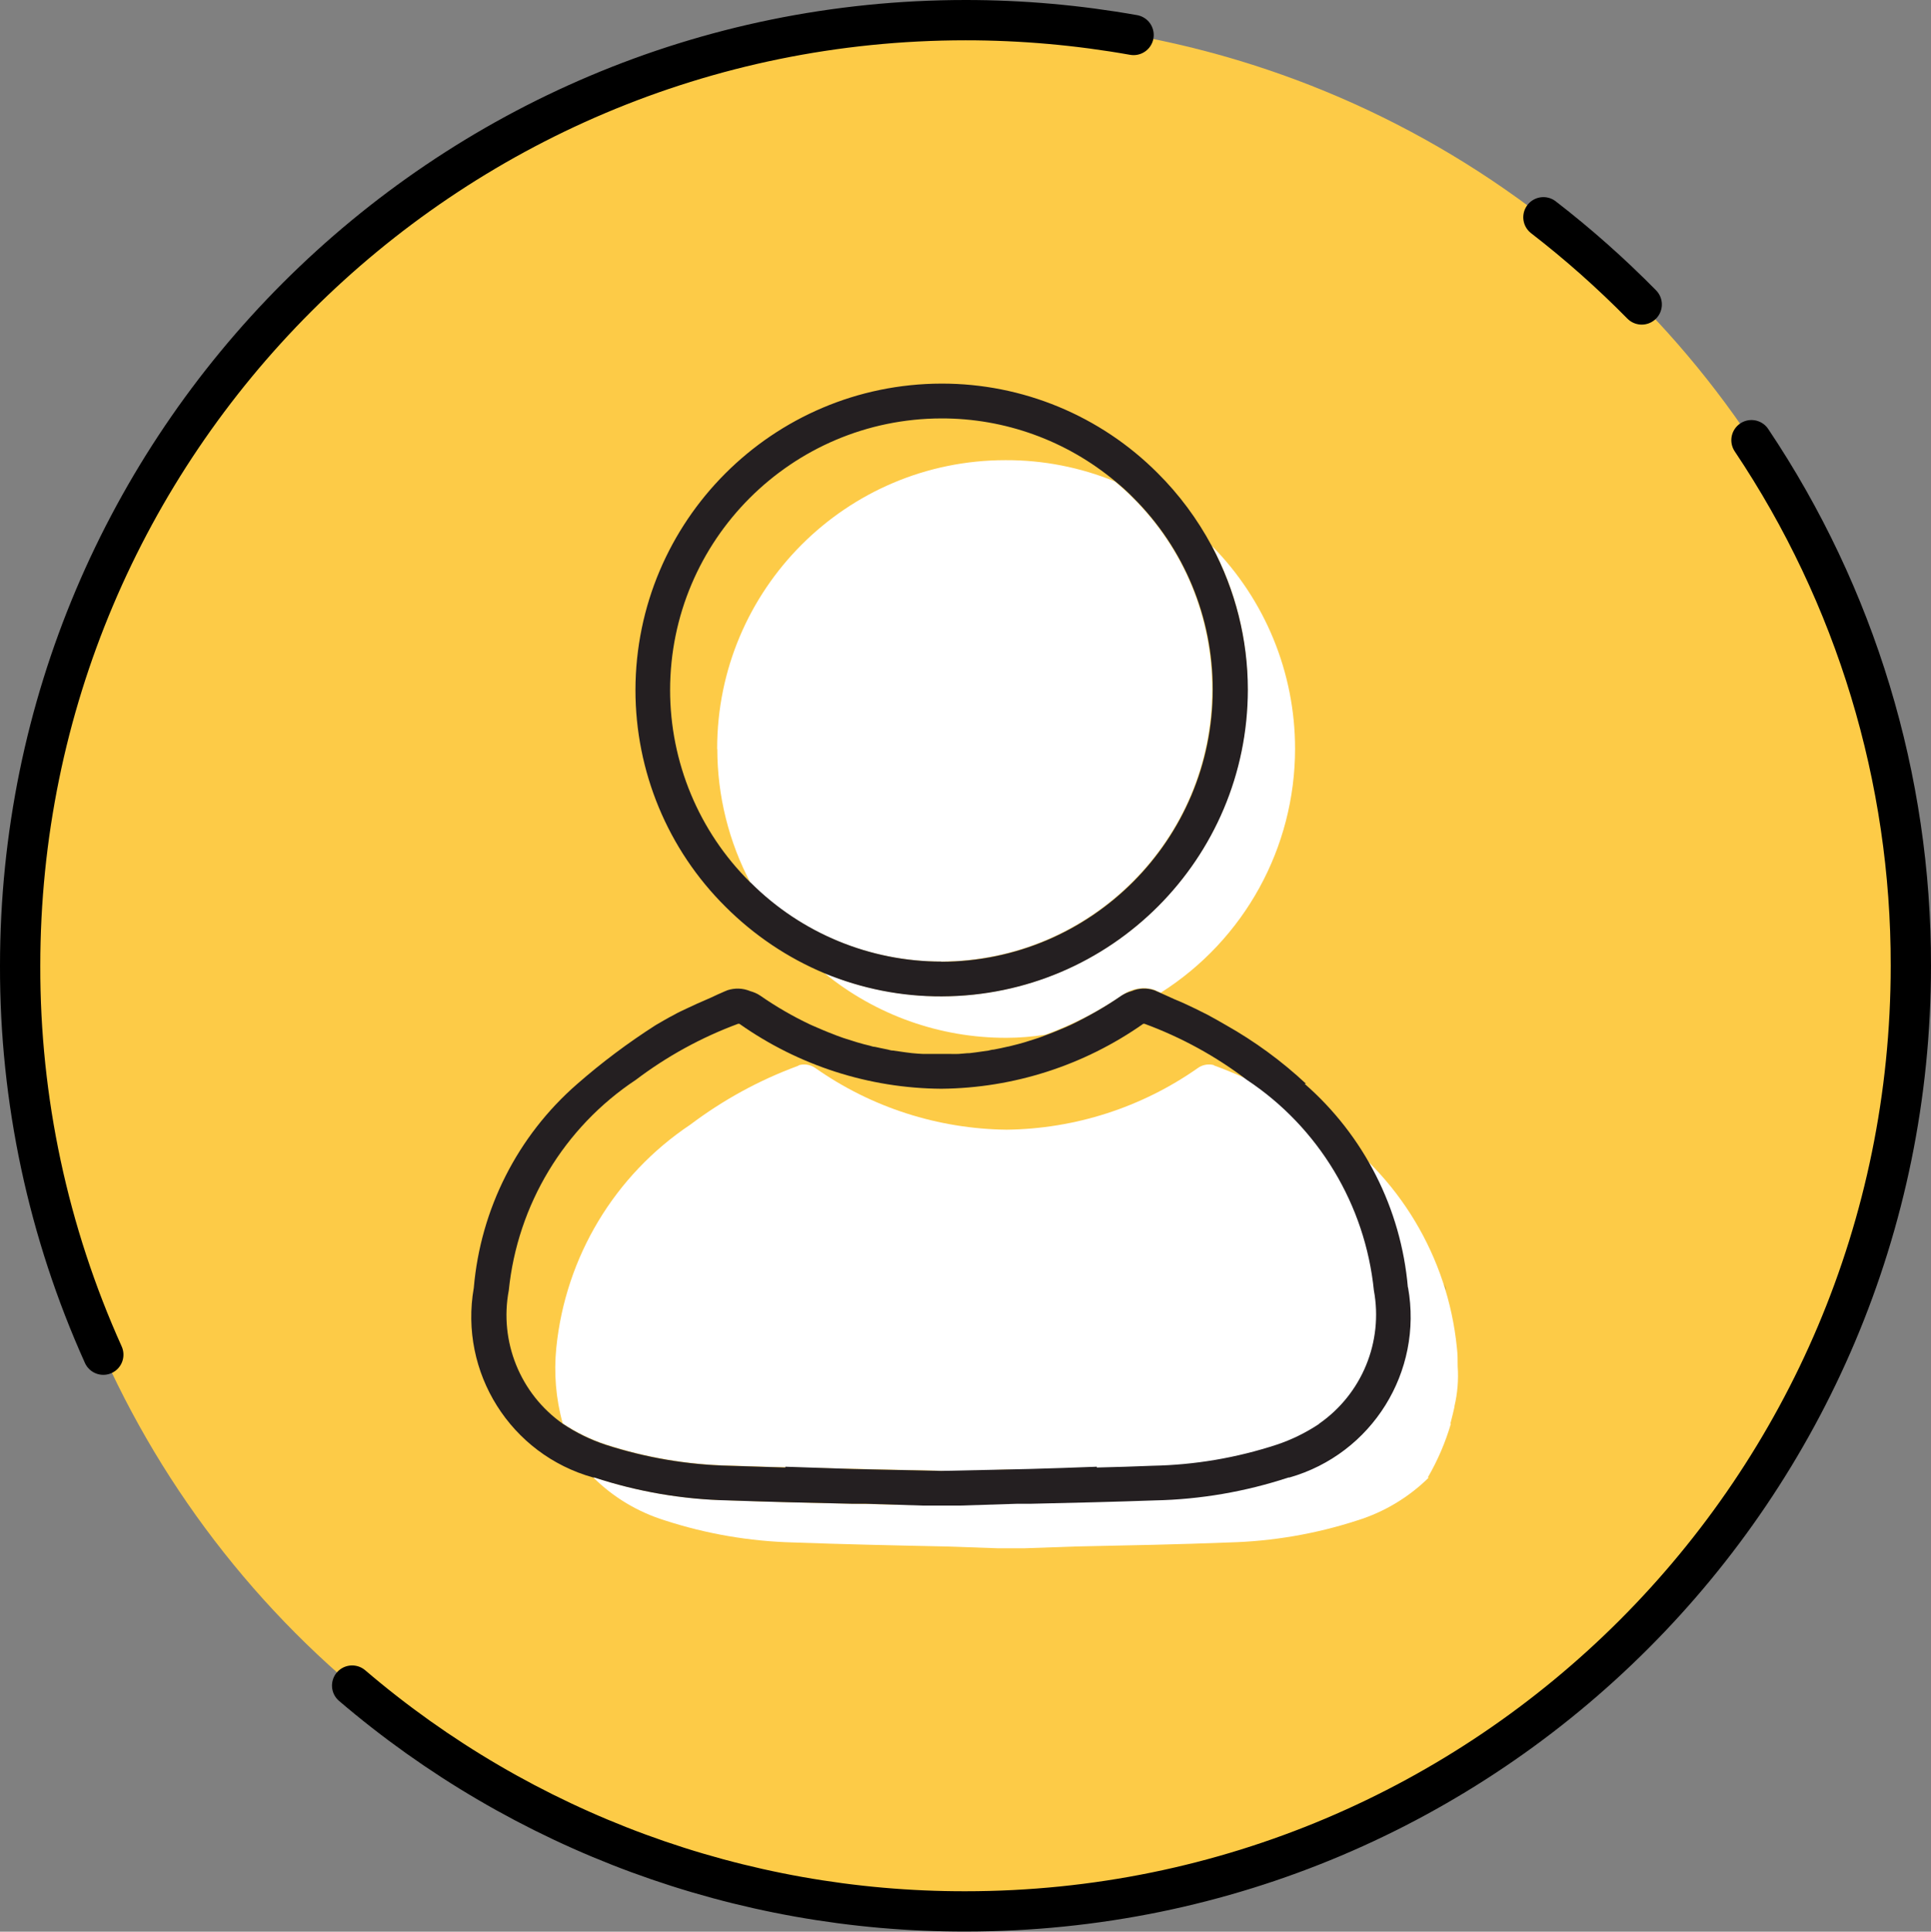
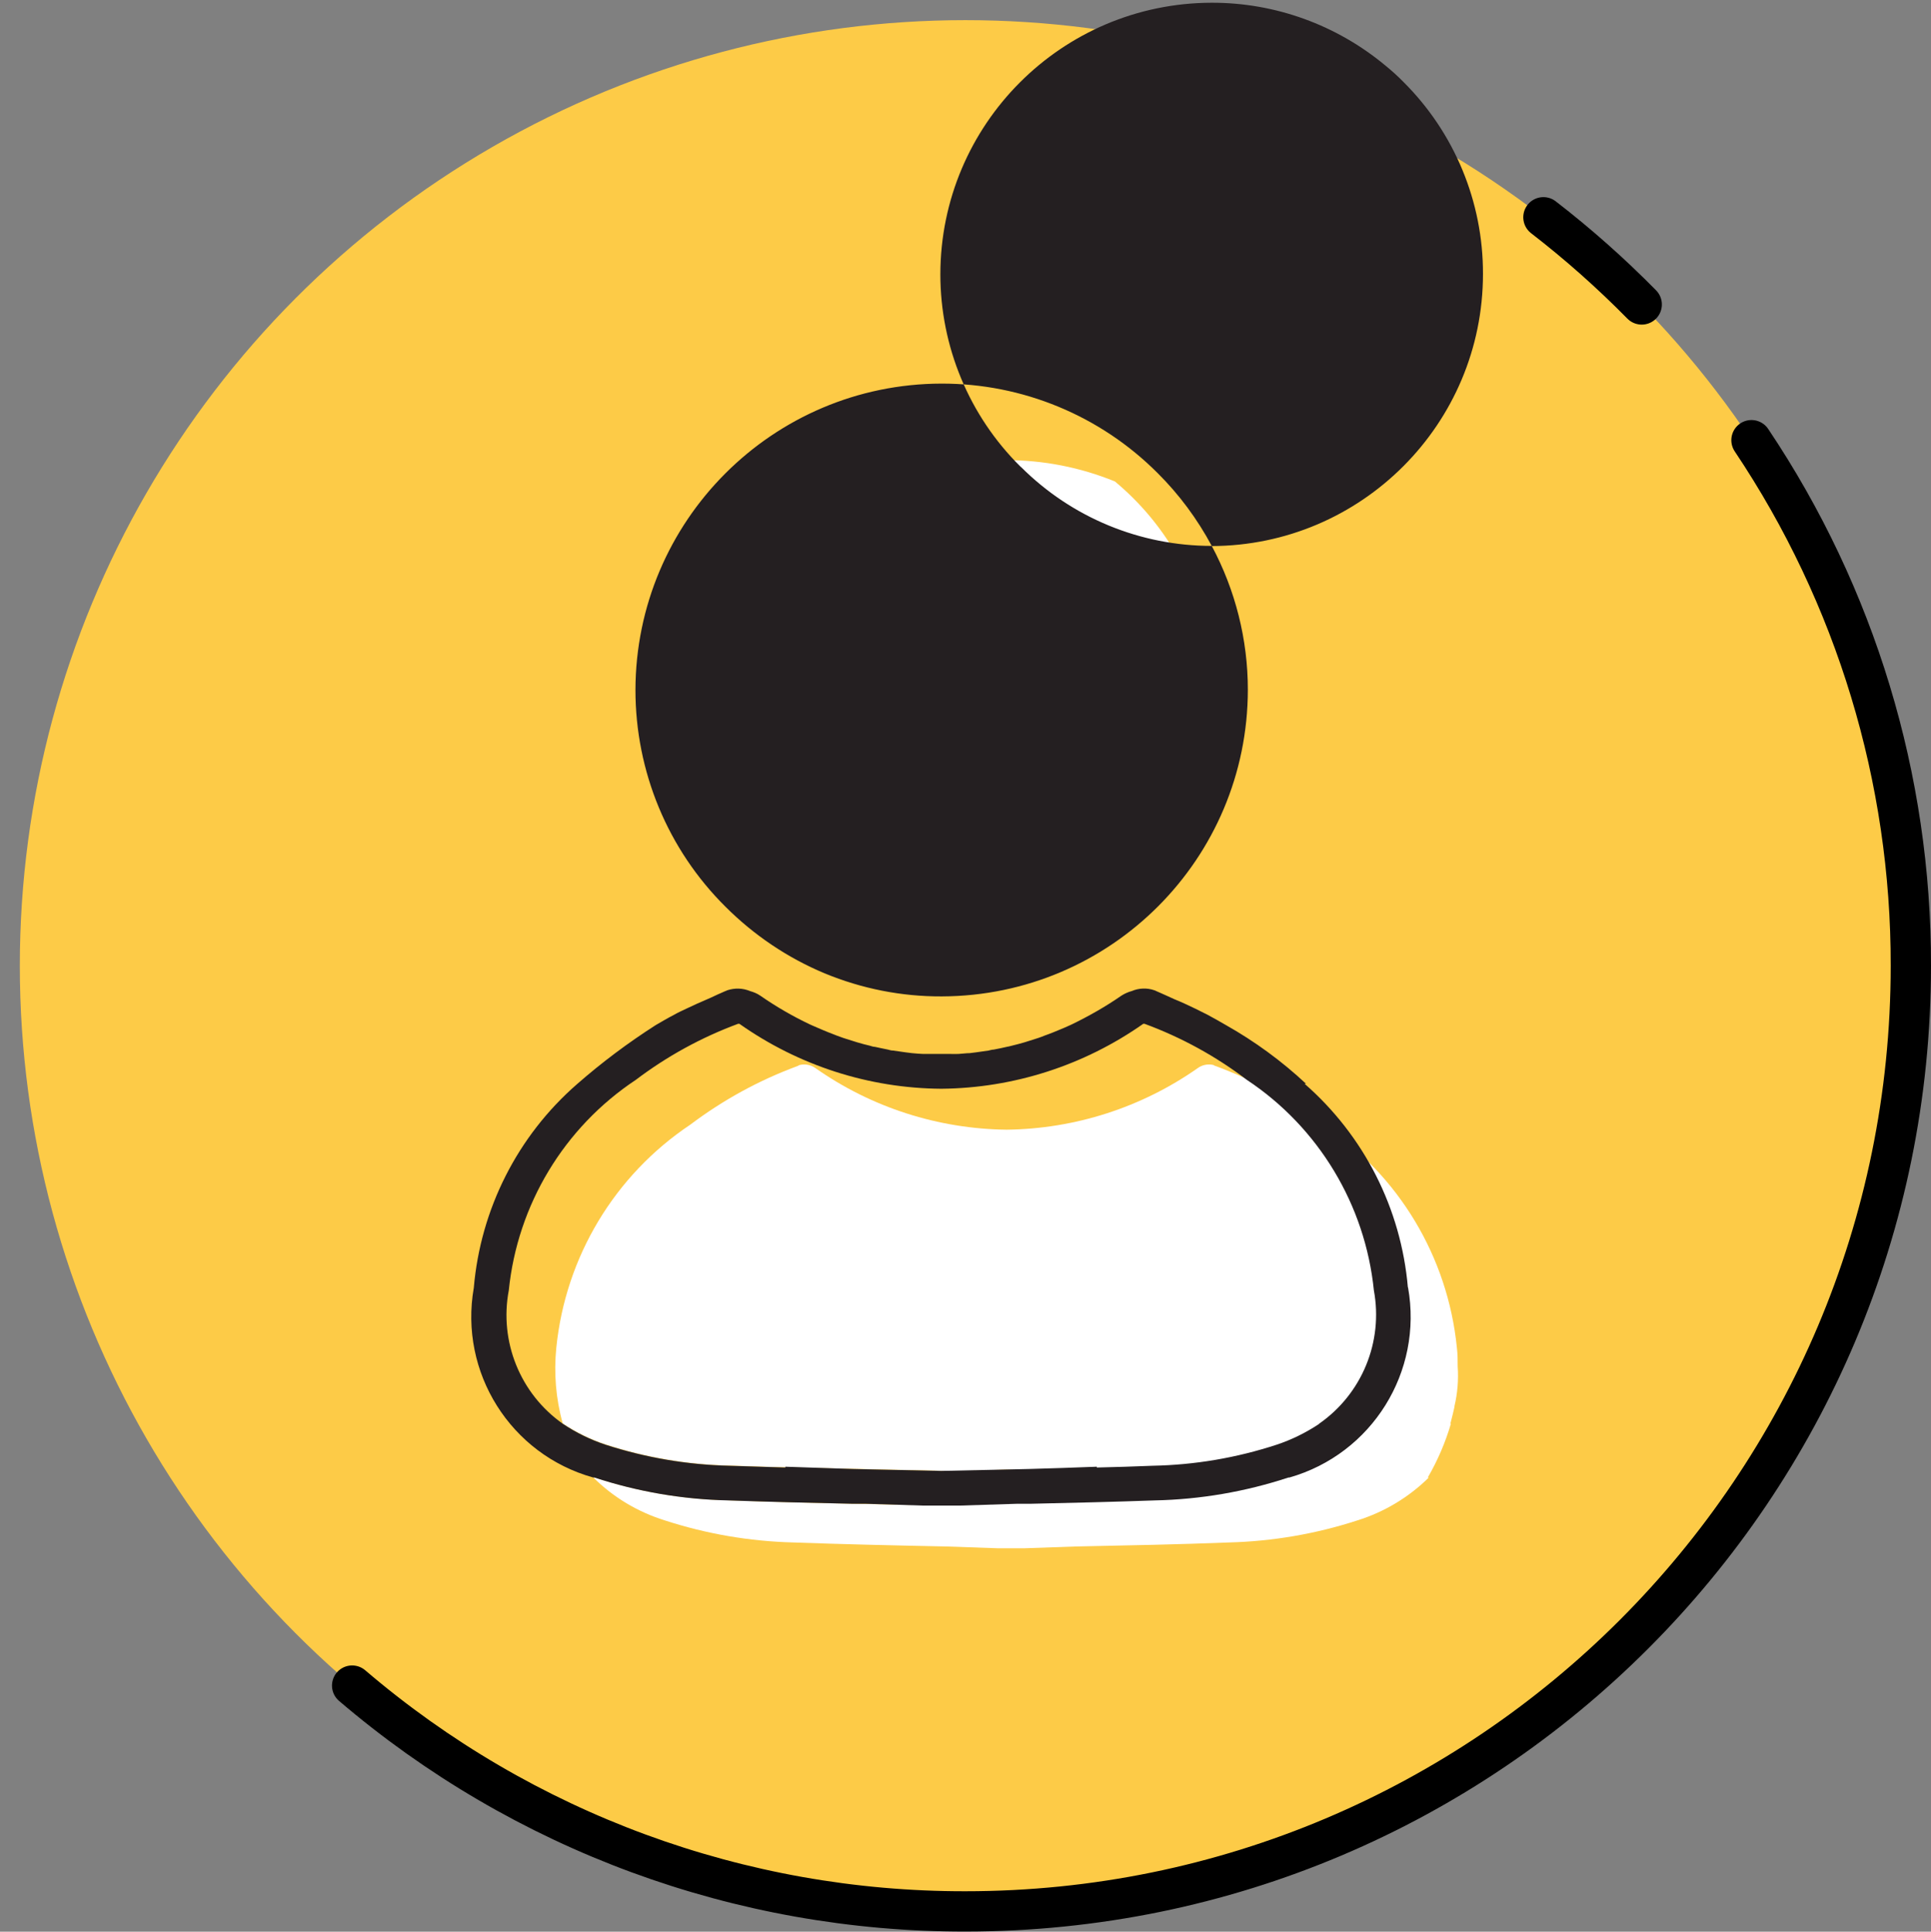
<svg xmlns="http://www.w3.org/2000/svg" id="Calque_2" data-name="Calque 2" viewBox="0 0 119.82 119.85">
  <rect x="0" y="0" width="119.82" height="119.85" fill="#808080" stroke="none" />
  <defs>
    <style>
      .cls-1 {
        fill: #fff;
      }

      .cls-2 {
        fill: #fdcb47;
      }

      .cls-3 {
        stroke: #000;
        stroke-linecap: round;
        stroke-miterlimit: 10;
        stroke-width: 2.5px;
      }

      .cls-3, .cls-4 {
        fill: none;
      }

      .cls-5 {
        fill: #241f21;
      }

      .cls-6 {
        fill: #231f20;
      }
    </style>
  </defs>
  <g id="Layer_6" data-name="Layer 6">
    <g id="Groupe_637" data-name="Groupe 637">
      <g id="Groupe_635" data-name="Groupe 635">
        <circle id="Ellipse_26" data-name="Ellipse 26" class="cls-2" cx="59.9" cy="59.92" r="58.67" />
-         <path id="Tracé_3558" data-name="Tracé 3558" class="cls-3" d="m6.41,84.05c-3.42-7.59-5.18-15.81-5.16-24.13C1.25,27.52,27.52,1.25,59.92,1.25h0c3.5,0,6.98.31,10.42.92" />
        <path id="Tracé_3559" data-name="Tracé 3559" class="cls-3" d="m108.68,27.31c6.47,9.65,9.91,21,9.89,32.61,0,32.4-26.27,58.67-58.67,58.67h0c-13.95.02-27.45-4.95-38.05-14.01" />
        <path id="Tracé_3560" data-name="Tracé 3560" class="cls-3" d="m95.77,13.48c2.15,1.66,4.19,3.47,6.1,5.41" />
      </g>
      <g id="Groupe_636" data-name="Groupe 636">
        <path id="Tracé_3561" data-name="Tracé 3561" class="cls-4" d="m58.39,25.96c-9.3.02-16.82,7.56-16.83,16.86,0,4.48,1.78,8.77,4.96,11.92l.06.05c-1.35-2.56-2.06-5.41-2.06-8.31-.02-9.88,7.98-17.91,17.87-17.93h.04c2.33,0,4.63.45,6.79,1.32-3.02-2.54-6.85-3.92-10.8-3.91h-.02Z" />
        <path id="Tracé_3562" data-name="Tracé 3562" class="cls-4" d="m34.48,83.61c.56-5.62,3.61-10.7,8.31-13.83,2.03-1.53,4.28-2.76,6.66-3.64.37-.11.77-.06,1.1.14,7.11,5.09,16.66,5.09,23.77,0,.28-.2.62-.27.95-.2.77.31,1.55.64,2.27,1-2.03-1.48-4.24-2.68-6.59-3.58l-.09.04c-7.46,5.38-17.52,5.38-24.98,0h-.15c-2.28.84-4.42,2.01-6.35,3.48-4.45,2.96-7.34,7.75-7.88,13.07-.6,3.18.71,6.42,3.36,8.28-.42-1.54-.55-3.15-.38-4.74Z" />
-         <path id="Tracé_3563" data-name="Tracé 3563" class="cls-1" d="m71.64,61.42l.39.17c5.19-3.29,8.33-9,8.33-15.14,0-4.71-1.85-9.23-5.16-12.58,1.46,2.75,2.22,5.8,2.21,8.91,0,10.49-8.49,19-18.98,19.03h-.03c-2.49,0-4.95-.49-7.25-1.44,3.19,2.61,7.18,4.03,11.3,4.02.81,0,1.61-.07,2.41-.19,1.7-.62,3.32-1.45,4.82-2.48.57-.4,1.28-.51,1.94-.31Z" />
        <path id="Tracé_3564" data-name="Tracé 3564" class="cls-1" d="m44.51,46.47c0,2.9.71,5.75,2.06,8.31,3.14,3.13,7.39,4.88,11.82,4.88h0c9.3-.03,16.83-7.57,16.83-16.88.01-4.47-1.76-8.76-4.94-11.91-.36-.36-.73-.69-1.1-1-2.16-.88-4.46-1.33-6.79-1.32-9.88,0-17.89,8.02-17.89,17.9v.03Z" />
        <path id="Tracé_3565" data-name="Tracé 3565" class="cls-5" d="m79.03,67.86c-.48-.27-.99-.52-1.49-.75.39.29.75.59,1.11.89l.38-.14Z" />
-         <path id="Tracé_3566" data-name="Tracé 3566" class="cls-5" d="m75.19,33.87c-.89-1.66-2.02-3.19-3.36-4.52-3.55-3.56-8.38-5.56-13.41-5.55h0c-10.48.02-18.97,8.52-18.99,19.01,0,5.05,2,9.89,5.59,13.45,1.76,1.76,3.85,3.17,6.15,4.13,2.3.95,4.76,1.44,7.25,1.43h.03c10.49-.04,18.97-8.54,18.98-19.03,0-3.11-.77-6.17-2.24-8.92Zm-16.77,25.79h0c-4.43,0-8.68-1.75-11.82-4.88l-.06-.05c-3.18-3.15-4.96-7.45-4.96-11.92.01-9.3,7.54-16.83,16.83-16.85h0c3.95-.01,7.77,1.38,10.8,3.91.38.31.75.64,1.1,1,3.17,3.15,4.95,7.44,4.94,11.91,0,9.31-7.54,16.87-16.85,16.89h.02Z" />
-         <path id="Tracé_3567" data-name="Tracé 3567" class="cls-6" d="m89.61,79.65c.05.14.1.27.13.42-.04-.13-.08-.27-.13-.42Z" />
-         <path id="Tracé_3569" data-name="Tracé 3569" class="cls-1" d="m89.57,79.55l.04.1-.04-.1Z" />
+         <path id="Tracé_3566" data-name="Tracé 3566" class="cls-5" d="m75.19,33.87c-.89-1.66-2.02-3.19-3.36-4.52-3.55-3.56-8.38-5.56-13.41-5.55h0c-10.48.02-18.97,8.52-18.99,19.01,0,5.05,2,9.89,5.59,13.45,1.76,1.76,3.85,3.17,6.15,4.13,2.3.95,4.76,1.44,7.25,1.43h.03c10.49-.04,18.97-8.54,18.98-19.03,0-3.11-.77-6.17-2.24-8.92Zh0c-4.43,0-8.68-1.75-11.82-4.88l-.06-.05c-3.18-3.15-4.96-7.45-4.96-11.92.01-9.3,7.54-16.83,16.83-16.85h0c3.95-.01,7.77,1.38,10.8,3.91.38.31.75.64,1.1,1,3.17,3.15,4.95,7.44,4.94,11.91,0,9.31-7.54,16.87-16.85,16.89h.02Z" />
        <path id="Tracé_3570" data-name="Tracé 3570" class="cls-1" d="m90,88.34c0-.06.03-.11.04-.18.08-.3.15-.6.21-.87v-.04c.19-.81.26-1.64.2-2.48h0c0-.38,0-.76-.05-1.16-.56-5.62-3.61-10.7-8.31-13.83-2.03-1.54-4.28-2.76-6.66-3.64h0c-.06,0-.1-.06-.16-.07-.33-.07-.68,0-.95.2-3.48,2.44-7.61,3.77-11.86,3.82-4.25-.05-8.39-1.38-11.86-3.82-.28-.2-.62-.27-.95-.2-.06,0-.1.05-.16.07h0c-2.39.88-4.63,2.11-6.66,3.64-4.7,3.14-7.74,8.21-8.31,13.83-.16,1.58-.03,3.18.4,4.71.82.55,1.72.99,2.66,1.3,2.48.81,5.06,1.25,7.67,1.31,3.01.11,5.98.17,9.42.24l4.87.11,2.93-.1,2.93.1,3.71-.08c-6.84,1.26-12.68,2.13-12.7,2.17l-1.79-.04c-3.45-.07-6.43-.13-9.46-.25-2.82-.06-5.61-.54-8.28-1.42h-.07c1.24,1.24,2.77,2.15,4.44,2.67,2.58.84,5.27,1.3,7.98,1.37,3.04.11,6.09.18,9.52.25l3.15.11h1.68l3.15-.11c3.43-.07,6.48-.13,9.52-.25,2.71-.07,5.4-.53,7.98-1.37,1.67-.52,3.2-1.44,4.44-2.67,0,0-.08.04-.07,0,.61-1.05,1.09-2.17,1.43-3.33h-.01Z" />
        <path id="Tracé_3571" data-name="Tracé 3571" class="cls-5" d="m87.36,79.88c-.42-4.89-2.72-9.42-6.41-12.64h.09c-1.51-1.41-3.18-2.63-4.97-3.64-.38-.22-.75-.43-1.14-.64-.24-.12-.49-.24-.74-.37-.44-.21-.88-.42-1.33-.6-.28-.12-.55-.26-.84-.38-.13-.06-.25-.11-.39-.17-.46-.16-.96-.14-1.41.05-.22.06-.44.16-.63.28-.98.68-2.02,1.27-3.09,1.79l-.11.05c-.24.11-.47.21-.72.31s-.4.17-.6.24-.3.11-.45.17c-.23.09-.47.15-.7.23l-.35.11c-.26.08-.52.14-.79.21-.1.03-.21.05-.31.07-.27.06-.52.12-.81.17-.11,0-.22.04-.32.06l-.77.11-.4.05c-.23,0-.46.04-.7.05s-.32,0-.49,0h-1.69c-.17,0-.46-.03-.7-.05l-.4-.05-.77-.11c-.11,0-.22-.03-.32-.06-.27-.05-.52-.11-.81-.17-.1,0-.21-.04-.31-.07-.26-.06-.52-.13-.79-.21l-.35-.11c-.24-.08-.47-.14-.7-.23-.15-.05-.3-.11-.45-.17s-.4-.15-.6-.24-.48-.2-.72-.31l-.11-.05c-1.08-.51-2.11-1.11-3.09-1.79-.19-.13-.41-.22-.63-.28-.45-.19-.95-.2-1.41-.05-.13.05-.25.11-.39.17-.29.12-.55.26-.84.38-.45.19-.89.39-1.33.6-.25.12-.52.24-.74.37-.39.2-.76.42-1.14.64-1.72,1.1-3.35,2.32-4.88,3.66-3.7,3.22-5.99,7.76-6.41,12.64-.92,5.25,2.28,10.34,7.41,11.77h.07c2.68.88,5.47,1.36,8.28,1.42,2.51.09,4.99.15,7.74.21h.84l3.48.11h2.39l3.48-.11h.84c2.73-.06,5.22-.12,7.74-.21,2.82-.06,5.61-.54,8.28-1.42h.06c5.12-1.46,8.3-6.56,7.36-11.8Zm-5.5,8.46c-.83.55-1.72.99-2.66,1.3-2.48.81-5.06,1.25-7.67,1.3-1.15.05-2.3.08-3.47.11v-.05c-1.44.06-2.84.1-4.18.14l-1.76.04-3.72.08-3.73-.08-1.76-.04c-1.35-.05-2.74-.09-4.18-.14v.05c-1.17-.04-2.32-.07-3.47-.11-2.61-.06-5.19-.5-7.67-1.3-.94-.31-1.84-.75-2.66-1.3-2.65-1.86-3.96-5.1-3.36-8.28.54-5.31,3.43-10.11,7.88-13.06,1.94-1.47,4.08-2.64,6.35-3.48h.08c3.67,2.59,8.04,4,12.53,4.03,4.49-.04,8.86-1.45,12.53-4.03h.08c2.28.84,4.42,2.01,6.35,3.48,4.45,2.95,7.34,7.75,7.88,13.06.59,3.19-.74,6.43-3.41,8.28h.01Z" />
      </g>
    </g>
  </g>
</svg>